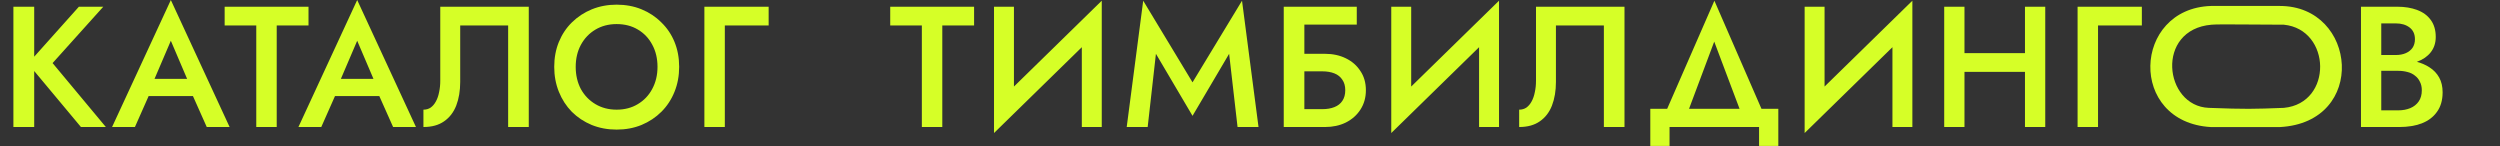
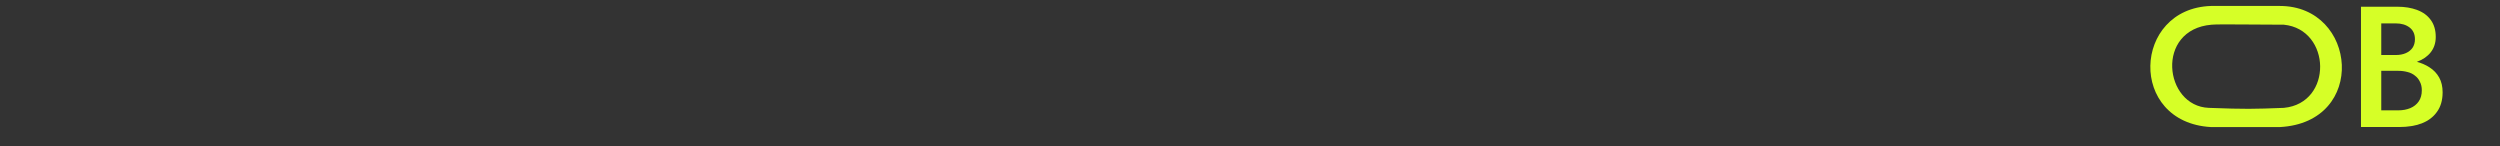
<svg xmlns="http://www.w3.org/2000/svg" width="1673" height="98" viewBox="0 0 1673 98" fill="none">
  <rect x="0" y="0" width="1673" height="98" fill="#333333" stroke="none" />
-   <path d="M8.97 4.5H22.885V85H8.97V4.5ZM52.785 4.5H69.115L35.19 42.22L70.84 85H54.165L18.745 42.565L52.785 4.5ZM93.281 64.3L95.811 52.8H133.186L135.831 64.3H93.281ZM114.326 27.27L101.676 56.825L101.446 59.815L90.291 85H74.996L114.326 0.015L153.656 85H138.361L127.436 60.505L127.091 57.17L114.326 27.27ZM150.335 17.035V4.5H206.455V17.035H185.18V85H171.495V17.035H150.335ZM217.989 64.3L220.519 52.8H257.894L260.539 64.3H217.989ZM239.034 27.27L226.384 56.825L226.154 59.815L214.999 85H199.704L239.034 0.015L278.364 85H263.069L252.144 60.505L251.799 57.17L239.034 27.27ZM353.853 4.5V85H340.053V17.035H307.968V54.87C307.968 60.773 307.087 66.025 305.323 70.625C303.56 75.148 300.838 78.675 297.158 81.205C293.555 83.735 288.955 85 283.358 85V73.385C285.198 73.385 286.808 72.925 288.188 72.005C289.568 71.008 290.718 69.667 291.638 67.98C292.635 66.217 293.363 64.147 293.823 61.77C294.36 59.393 294.628 56.787 294.628 53.95V4.5H353.853ZM385.263 44.75C385.263 50.27 386.413 55.215 388.713 59.585C391.089 63.878 394.348 67.252 398.488 69.705C402.628 72.158 407.343 73.385 412.633 73.385C417.999 73.385 422.714 72.158 426.778 69.705C430.918 67.252 434.138 63.878 436.438 59.585C438.814 55.215 440.003 50.27 440.003 44.75C440.003 39.23 438.853 34.323 436.553 30.03C434.253 25.66 431.033 22.248 426.893 19.795C422.829 17.342 418.076 16.115 412.633 16.115C407.343 16.115 402.628 17.342 398.488 19.795C394.348 22.248 391.089 25.66 388.713 30.03C386.413 34.323 385.263 39.23 385.263 44.75ZM370.888 44.75C370.888 38.693 371.923 33.135 373.993 28.075C376.063 23.015 378.976 18.645 382.733 14.965C386.566 11.208 391.013 8.295 396.073 6.225C401.209 4.155 406.729 3.12 412.633 3.12C418.689 3.12 424.248 4.155 429.308 6.225C434.368 8.295 438.776 11.208 442.533 14.965C446.366 18.645 449.318 23.015 451.388 28.075C453.458 33.135 454.493 38.693 454.493 44.75C454.493 50.73 453.458 56.288 451.388 61.425C449.318 66.562 446.404 71.008 442.648 74.765C438.891 78.522 434.444 81.473 429.308 83.62C424.248 85.69 418.689 86.725 412.633 86.725C406.653 86.725 401.094 85.69 395.958 83.62C390.821 81.473 386.374 78.522 382.618 74.765C378.938 71.008 376.063 66.562 373.993 61.425C371.923 56.288 370.888 50.73 370.888 44.75ZM471.37 4.5H514.38V17.035H485.055V85H471.37V4.5ZM595.74 17.035V4.5H651.86V17.035H630.585V85H616.9V17.035H595.74ZM736.719 19.105L665.189 89.025L665.764 70.395L737.294 0.475L736.719 19.105ZM678.529 4.5V73.845L665.189 89.025V4.5H678.529ZM737.294 0.475V85H723.954V16L737.294 0.475ZM773.545 36.01L768.025 85H753.995L765.035 0.475L798.04 55.1L831.16 0.475L842.2 85H828.17L822.535 36.01L798.04 77.525L773.545 36.01ZM864.486 47.74V36.01H886.681C891.895 36.01 896.533 37.007 900.596 39C904.736 40.993 907.995 43.83 910.371 47.51C912.825 51.113 914.051 55.407 914.051 60.39C914.051 65.297 912.825 69.628 910.371 73.385C907.995 77.065 904.736 79.94 900.596 82.01C896.533 84.003 891.895 85 886.681 85H864.486V73.04H884.956C888.023 73.04 890.706 72.58 893.006 71.66C895.306 70.74 897.07 69.36 898.296 67.52C899.6 65.603 900.251 63.227 900.251 60.39C900.251 57.553 899.6 55.215 898.296 53.375C897.07 51.458 895.306 50.04 893.006 49.12C890.706 48.2 888.023 47.74 884.956 47.74H864.486ZM859.081 4.5H907.956V16.46H872.881V85H859.081V4.5ZM1002.56 19.105L931.032 89.025L931.607 70.395L1003.14 0.475L1002.56 19.105ZM944.372 4.5V73.845L931.032 89.025V4.5H944.372ZM1003.14 0.475V85H989.797V16L1003.14 0.475ZM1087.11 4.5V85H1073.31V17.035H1041.23V54.87C1041.23 60.773 1040.35 66.025 1038.58 70.625C1036.82 75.148 1034.1 78.675 1030.42 81.205C1026.81 83.735 1022.21 85 1016.62 85V73.385C1018.46 73.385 1020.07 72.925 1021.45 72.005C1022.83 71.008 1023.98 69.667 1024.9 67.98C1025.89 66.217 1026.62 64.147 1027.08 61.77C1027.62 59.393 1027.89 56.787 1027.89 53.95V4.5H1087.11ZM1147.16 27.845L1127.03 81.55H1111.85L1147.27 0.475L1182.58 81.55H1167.4L1147.16 27.845ZM1177.17 85H1117.26V97.65H1104.38V72.81H1190.05V97.65H1177.17V85ZM1279.19 19.105L1207.66 89.025L1208.23 70.395L1279.76 0.475L1279.19 19.105ZM1221 4.5V73.845L1207.66 89.025V4.5H1221ZM1279.76 0.475V85H1266.42V16L1279.76 0.475ZM1306.47 48.085V35.55H1363.85V48.085H1306.47ZM1355.11 4.5H1368.68V85H1355.11V4.5ZM1301.06 4.5H1314.63V85H1301.06V4.5ZM1390.32 4.5H1433.33V17.035H1404V85H1390.32V4.5Z" fill="#D6FF27" />
  <path d="M1590.32 43.485V36.815H1603.32C1605.85 36.815 1608.07 36.393 1609.99 35.55C1611.9 34.707 1613.4 33.518 1614.47 31.985C1615.54 30.375 1616.08 28.458 1616.08 26.235C1616.08 22.862 1614.89 20.255 1612.52 18.415C1610.14 16.575 1607.07 15.655 1603.32 15.655H1593.54V73.845H1604.81C1607.88 73.845 1610.6 73.347 1612.98 72.35C1615.35 71.353 1617.23 69.858 1618.61 67.865C1619.99 65.872 1620.68 63.38 1620.68 60.39C1620.68 58.243 1620.26 56.365 1619.42 54.755C1618.65 53.068 1617.54 51.688 1616.08 50.615C1614.7 49.465 1613.05 48.66 1611.14 48.2C1609.22 47.663 1607.11 47.395 1604.81 47.395H1590.32V39.92H1605.62C1609.53 39.92 1613.21 40.342 1616.66 41.185C1620.11 42.028 1623.17 43.332 1625.86 45.095C1628.62 46.858 1630.76 49.12 1632.3 51.88C1633.83 54.64 1634.6 57.937 1634.6 61.77C1634.6 67.06 1633.33 71.43 1630.8 74.88C1628.35 78.33 1624.94 80.898 1620.57 82.585C1616.27 84.195 1611.29 85 1605.62 85H1579.97V4.5H1604.24C1609.3 4.5 1613.74 5.228 1617.58 6.685C1621.49 8.142 1624.51 10.365 1626.66 13.355C1628.88 16.345 1630 20.14 1630 24.74C1630 28.727 1628.88 32.138 1626.66 34.975C1624.51 37.735 1621.49 39.843 1617.58 41.3C1613.74 42.757 1609.3 43.485 1604.24 43.485H1590.32Z" fill="#D6FF27" />
-   <path d="M1525.71 3.988C1551.56 3.988 1566.26 23.478 1567.14 43.326C1567.58 53.251 1564.57 63.291 1557.76 71.048C1550.95 78.811 1540.36 84.25 1525.73 85.03L1525.72 85.031H1479.55L1479.54 85.03C1465.68 84.249 1455.44 78.913 1448.71 71.288C1441.99 63.669 1438.81 53.795 1439.01 43.977C1439.4 24.336 1453.32 4.85 1479.55 3.988H1525.71ZM1497.98 16.355C1489.38 16.297 1482.81 16.296 1479.99 16.53C1470.58 17.314 1463.85 21.105 1459.54 26.405C1455.24 31.697 1453.38 38.454 1453.64 45.126C1454.15 58.44 1463.11 71.623 1478.15 72.181C1503.24 73.11 1507.75 72.955 1528.35 72.181L1528.38 72.179C1544.88 70.6 1552.8 57.435 1552.64 44.349C1552.48 31.271 1544.26 18.111 1528.38 16.531L1528.36 16.528H1528.33C1517.27 16.528 1506.59 16.413 1497.98 16.355Z" fill="#D6FF27" />
+   <path d="M1525.71 3.988C1551.56 3.988 1566.26 23.478 1567.14 43.326C1567.58 53.251 1564.57 63.291 1557.76 71.048C1550.95 78.811 1540.36 84.25 1525.73 85.03L1525.72 85.031H1479.55L1479.54 85.03C1465.68 84.249 1455.44 78.913 1448.71 71.288C1441.99 63.669 1438.81 53.795 1439.01 43.977C1439.4 24.336 1453.32 4.85 1479.55 3.988H1525.71M1497.98 16.355C1489.38 16.297 1482.81 16.296 1479.99 16.53C1470.58 17.314 1463.85 21.105 1459.54 26.405C1455.24 31.697 1453.38 38.454 1453.64 45.126C1454.15 58.44 1463.11 71.623 1478.15 72.181C1503.24 73.11 1507.75 72.955 1528.35 72.181L1528.38 72.179C1544.88 70.6 1552.8 57.435 1552.64 44.349C1552.48 31.271 1544.26 18.111 1528.38 16.531L1528.36 16.528H1528.33C1517.27 16.528 1506.59 16.413 1497.98 16.355Z" fill="#D6FF27" />
</svg>